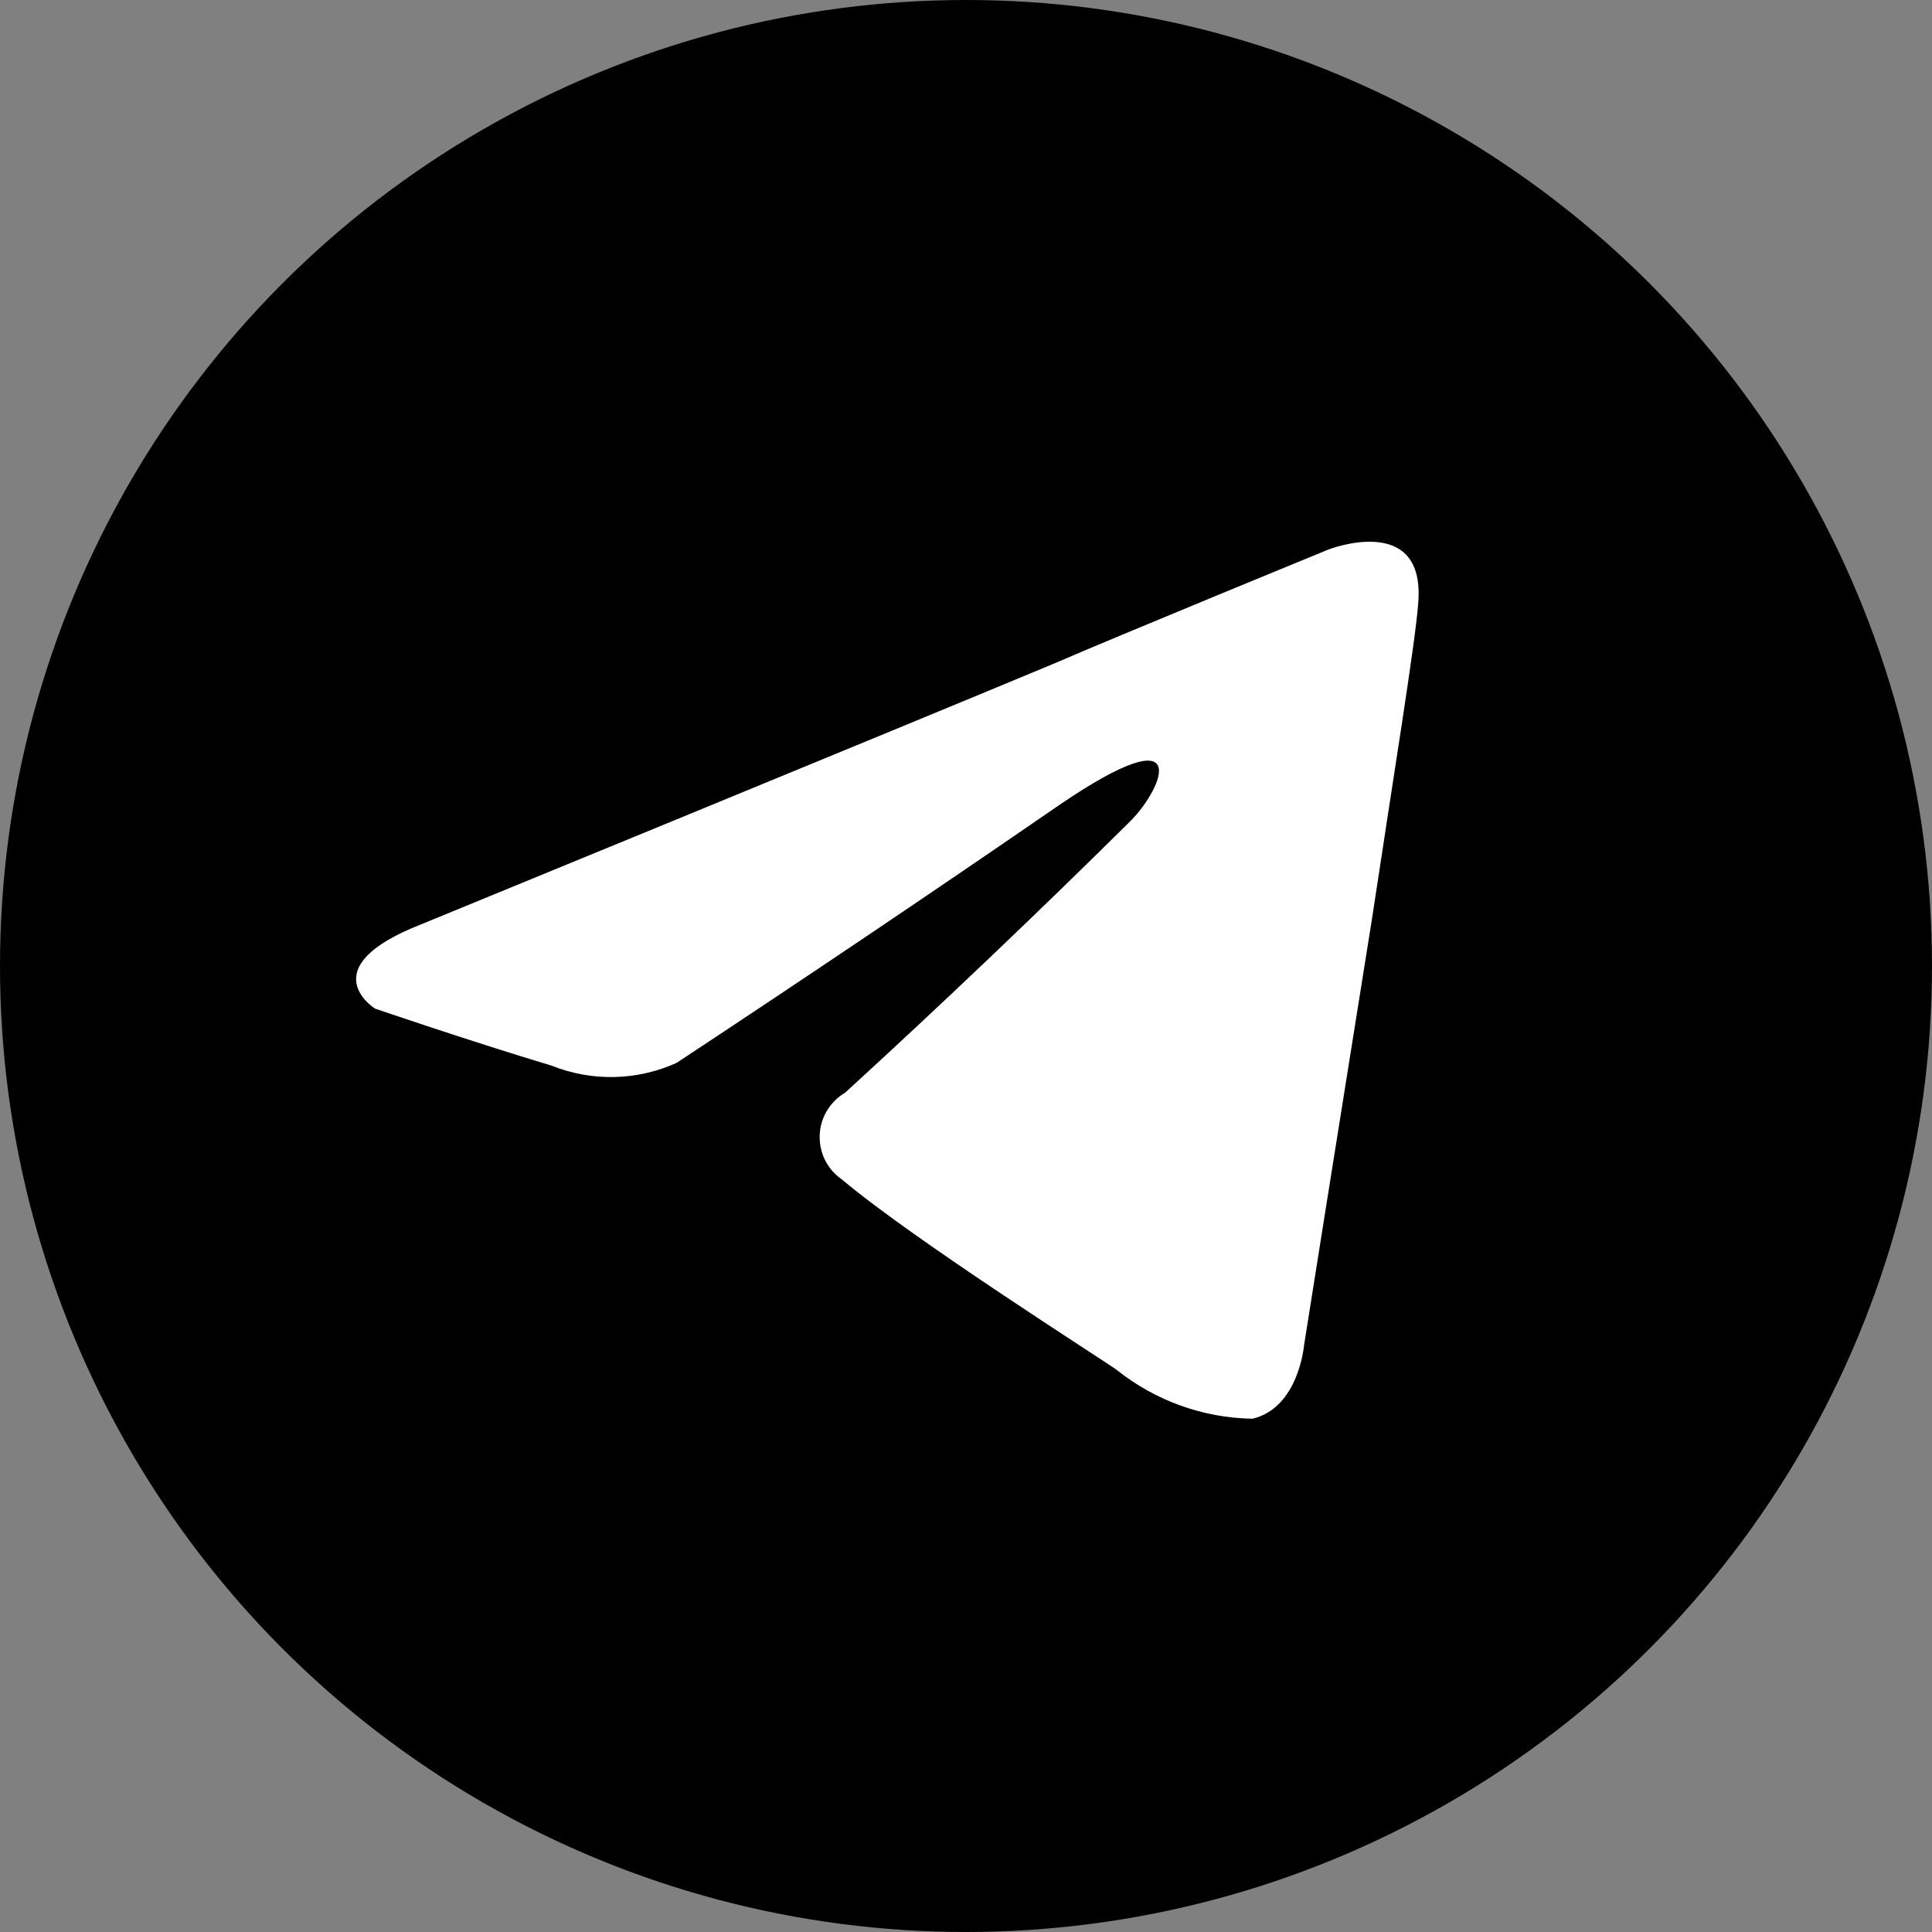
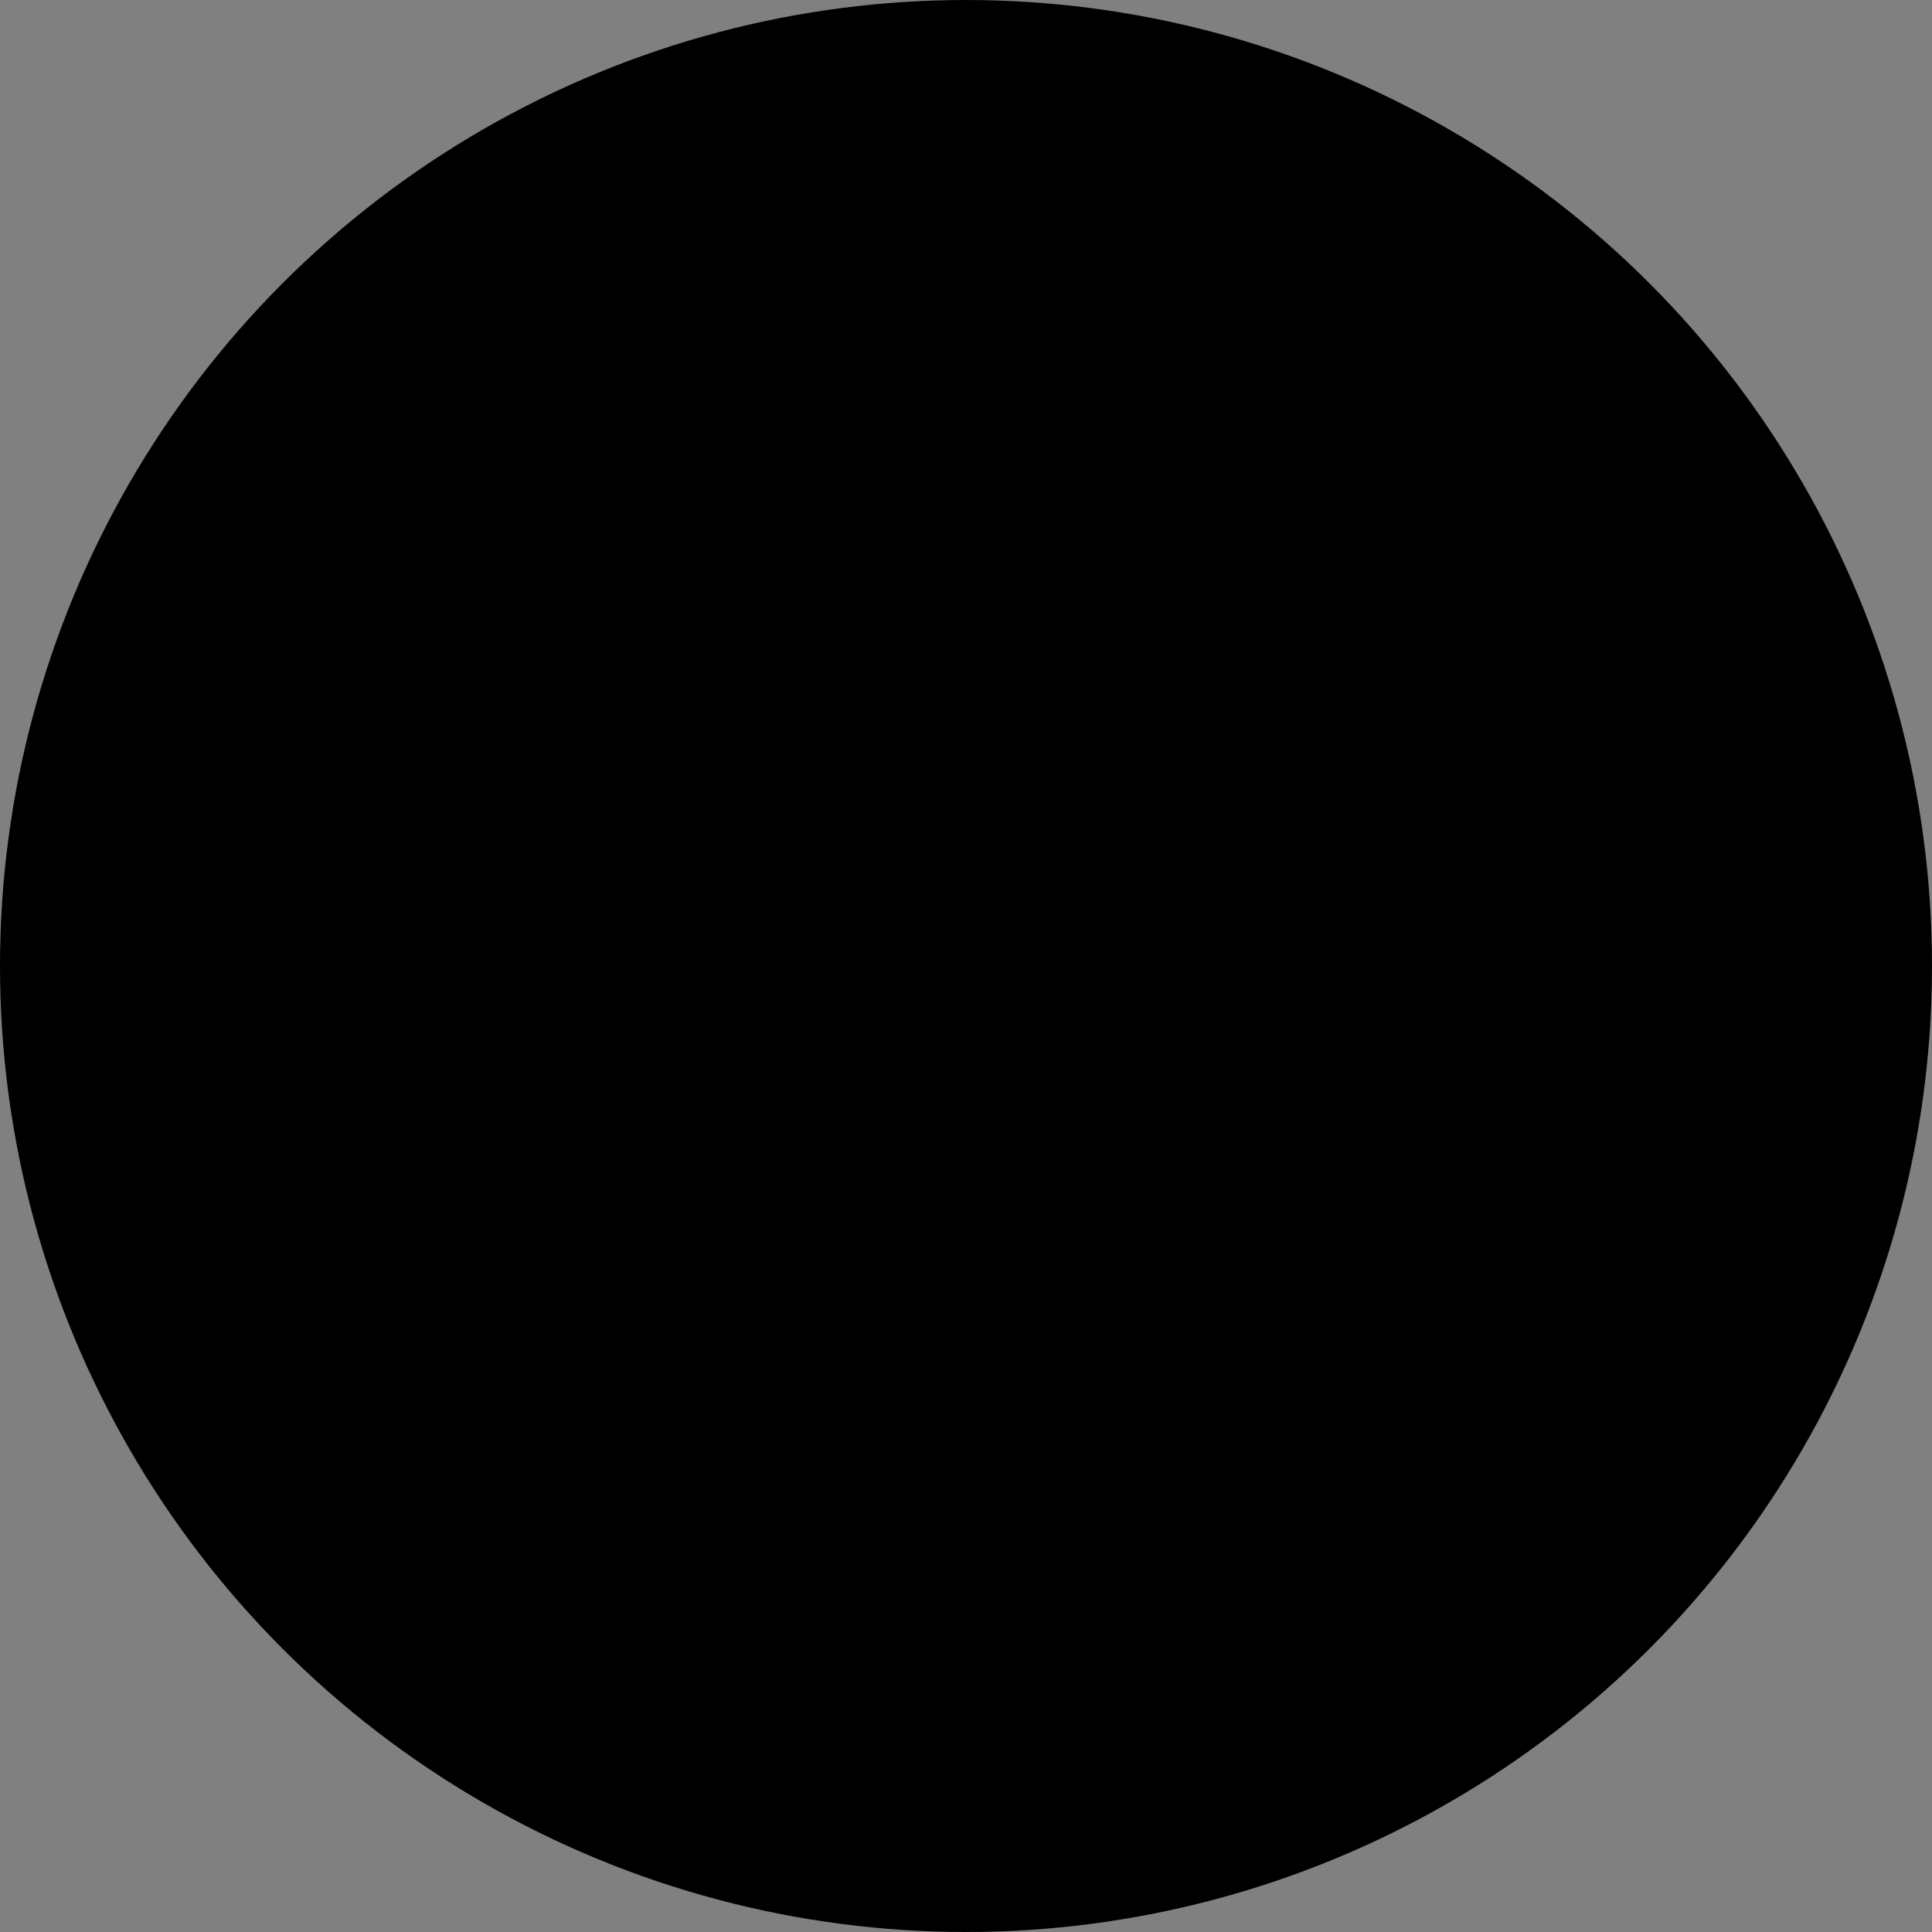
<svg xmlns="http://www.w3.org/2000/svg" width="30" height="30" viewBox="0 0 30 30" fill="none">
  <rect x="0" y="0" width="30" height="30" fill="#808080" stroke="none" />
  <circle cx="15" cy="15" r="15" fill="black" />
-   <path d="M17.553 12.75C18.059 12.244 18.561 11.063 16.453 12.497C14.483 13.853 12.501 15.188 10.505 16.505C10.201 16.642 9.872 16.717 9.539 16.724C9.205 16.731 8.874 16.671 8.564 16.547C7.299 16.167 5.822 15.661 5.822 15.661C5.822 15.661 4.814 15.028 6.54 14.353C6.54 14.353 13.838 11.359 16.369 10.303C17.338 9.882 20.628 8.533 20.628 8.533C20.628 8.533 22.147 7.941 22.021 9.376C21.979 9.966 21.641 12.034 21.304 14.269C20.797 17.432 20.249 20.892 20.249 20.892C20.249 20.892 20.165 21.862 19.448 22.03C18.68 22.017 17.939 21.75 17.339 21.271C17.171 21.145 14.176 19.247 13.079 18.319C12.967 18.243 12.876 18.141 12.815 18.021C12.754 17.901 12.724 17.767 12.728 17.632C12.732 17.497 12.77 17.366 12.839 17.25C12.908 17.134 13.005 17.037 13.121 16.969C14.626 15.592 16.103 14.185 17.553 12.75Z" fill="white" />
</svg>